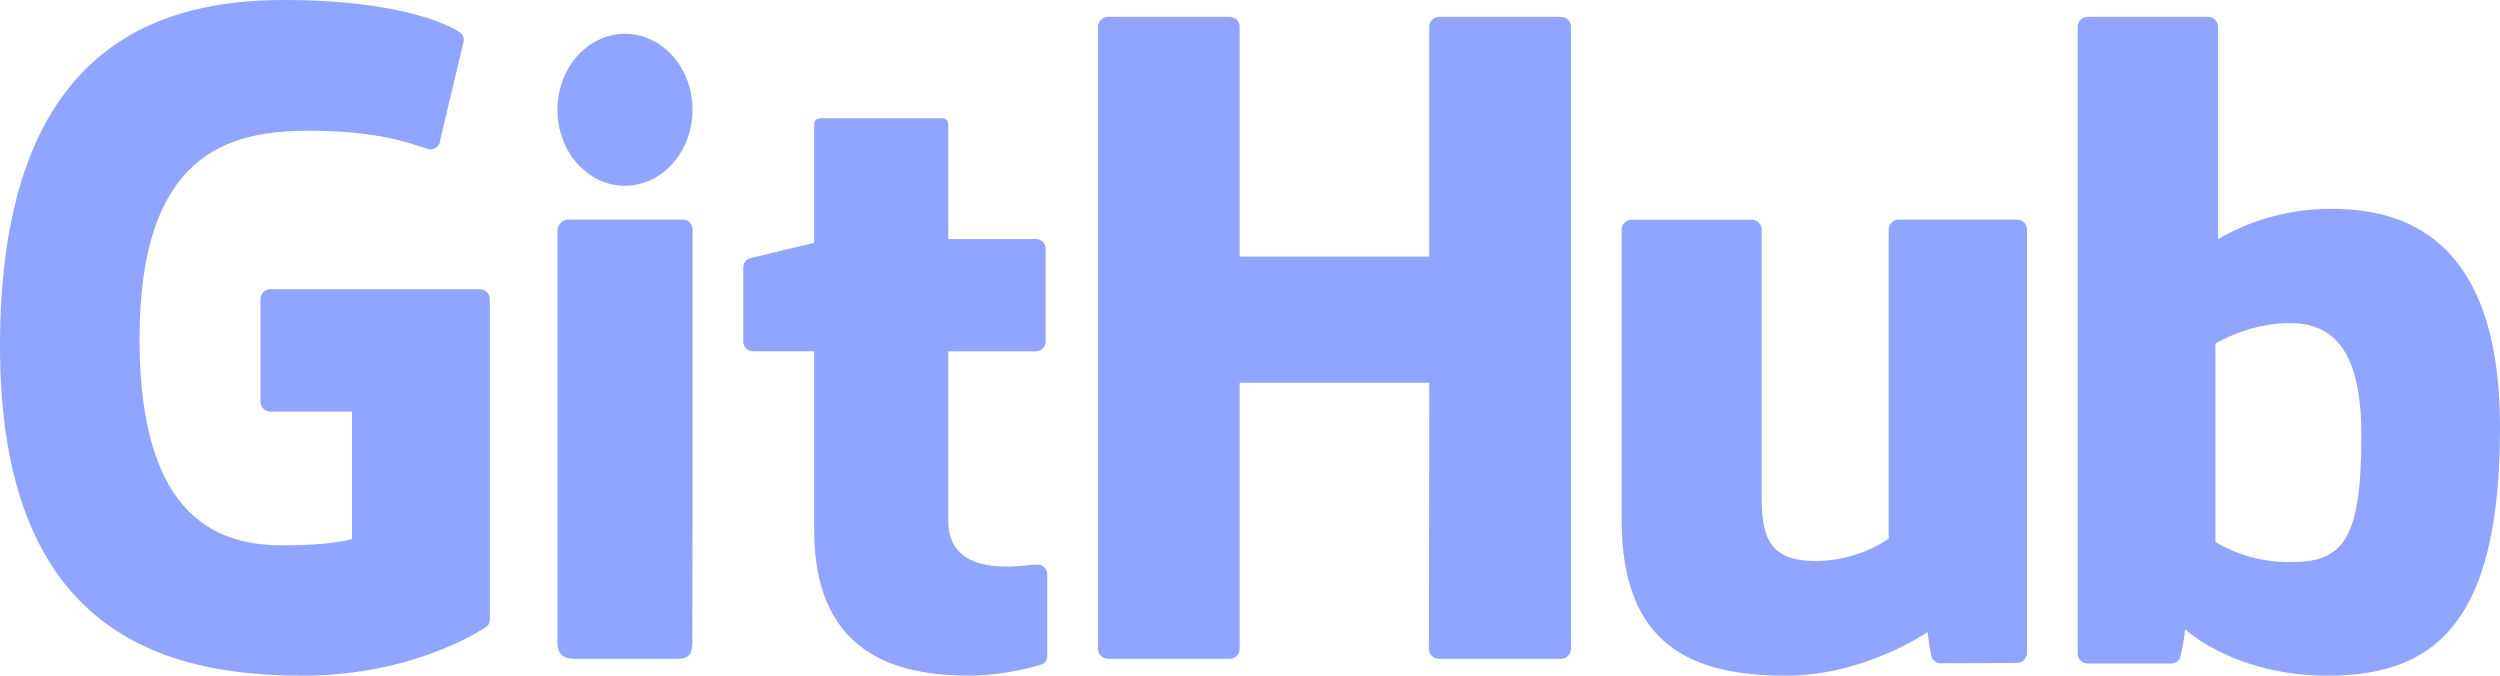
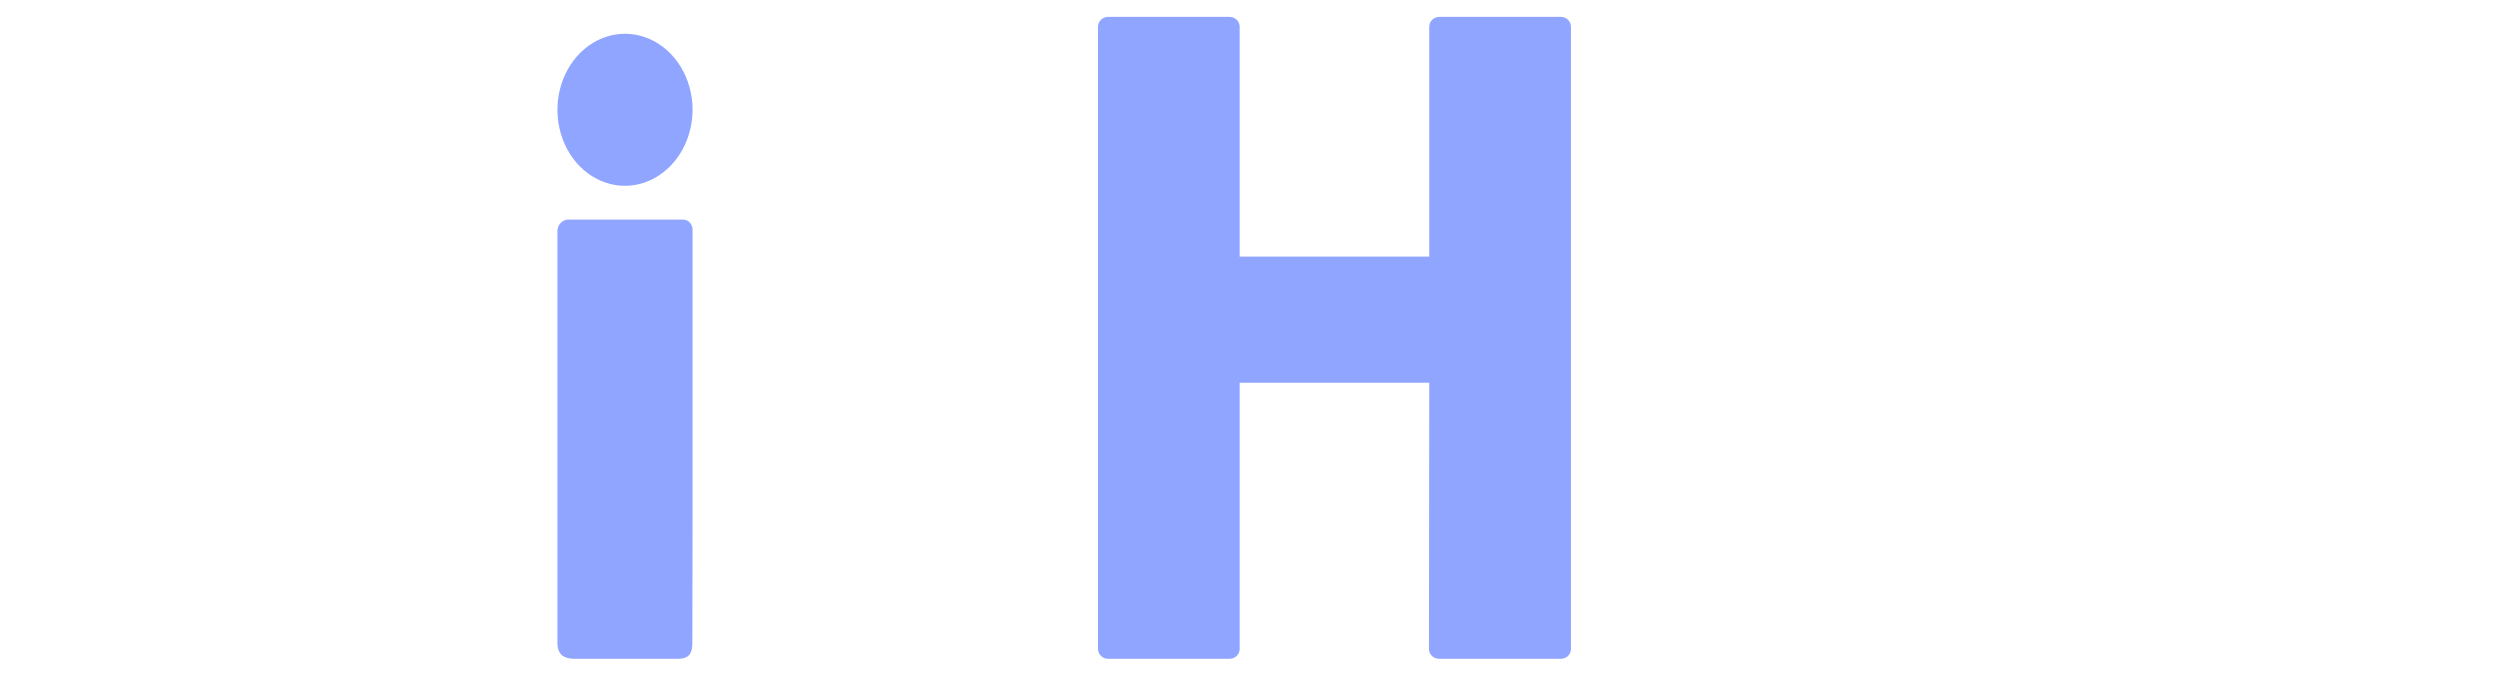
<svg xmlns="http://www.w3.org/2000/svg" width="148" height="40" viewBox="0 0 148 40" fill="#8FA5FF">
-   <path d="M28.4 17.123H16.001C15.847 17.123 15.699 17.184 15.59 17.294C15.481 17.403 15.42 17.551 15.42 17.706V23.782C15.421 23.936 15.482 24.084 15.591 24.193C15.7 24.302 15.848 24.364 16.001 24.365H20.838V31.911C20.838 31.911 19.75 32.284 16.748 32.284C13.206 32.284 8.261 30.986 8.261 20.085C8.261 9.183 13.412 7.74 18.249 7.74C22.437 7.74 24.239 8.478 25.388 8.834C25.471 8.848 25.555 8.844 25.636 8.821C25.717 8.799 25.792 8.76 25.857 8.706C25.921 8.651 25.973 8.584 26.008 8.508C26.044 8.432 26.063 8.349 26.064 8.265L27.463 2.382C27.466 2.294 27.447 2.207 27.409 2.128C27.37 2.049 27.314 1.981 27.244 1.928C26.777 1.589 23.934 0 16.765 0C8.491 0 0 3.531 0 20.502C0 37.472 9.721 40 17.915 40C24.695 40 28.809 37.093 28.809 37.093C28.874 37.041 28.926 36.973 28.959 36.896C28.992 36.819 29.006 36.735 28.998 36.652V17.706C28.998 17.628 28.982 17.551 28.952 17.479C28.922 17.407 28.878 17.342 28.822 17.288C28.766 17.233 28.7 17.191 28.627 17.162C28.555 17.134 28.477 17.121 28.4 17.123Z" fill="#8FA5FF" />
  <path d="M93 1.586C93 1.51 92.986 1.434 92.956 1.363C92.926 1.292 92.883 1.228 92.828 1.173C92.773 1.119 92.707 1.075 92.635 1.046C92.563 1.016 92.486 1 92.407 1H85.208C85.129 1 85.051 1.015 84.979 1.045C84.906 1.074 84.84 1.117 84.785 1.172C84.73 1.226 84.686 1.291 84.656 1.362C84.626 1.433 84.611 1.509 84.612 1.586V15.189H73.388V1.586C73.389 1.51 73.374 1.434 73.344 1.363C73.315 1.292 73.271 1.228 73.216 1.173C73.161 1.119 73.096 1.075 73.024 1.046C72.951 1.016 72.874 1 72.796 1H65.596C65.438 1.001 65.286 1.063 65.174 1.173C65.063 1.283 65 1.431 65 1.586V38.414C65 38.569 65.063 38.717 65.174 38.827C65.286 38.937 65.438 38.999 65.596 39H72.796C72.874 39 72.951 38.984 73.024 38.954C73.096 38.925 73.161 38.881 73.216 38.827C73.271 38.772 73.315 38.708 73.344 38.637C73.374 38.566 73.389 38.49 73.388 38.414V22.657H84.612L84.594 38.414C84.594 38.491 84.609 38.567 84.638 38.638C84.668 38.709 84.712 38.774 84.767 38.828C84.823 38.883 84.889 38.926 84.961 38.955C85.034 38.985 85.112 39 85.19 39H92.407C92.486 39 92.563 38.984 92.635 38.954C92.707 38.925 92.773 38.881 92.828 38.827C92.883 38.772 92.926 38.708 92.956 38.637C92.986 38.566 93 38.49 93 38.414V1.586Z" fill="#8FA5FF" />
  <path d="M41 6.453C40.992 5.565 40.75 4.699 40.305 3.965C39.861 3.231 39.233 2.662 38.501 2.329C37.769 1.996 36.966 1.913 36.193 2.093C35.42 2.272 34.711 2.704 34.156 3.336C33.601 3.967 33.224 4.77 33.074 5.641C32.923 6.513 33.005 7.416 33.309 8.235C33.614 9.055 34.127 9.754 34.784 10.246C35.441 10.738 36.213 11.001 37.003 11C37.531 10.997 38.053 10.878 38.54 10.648C39.027 10.417 39.469 10.082 39.84 9.659C40.211 9.237 40.505 8.736 40.704 8.186C40.903 7.636 41.004 7.047 41 6.453Z" fill="#8FA5FF" />
  <path d="M41 30.634V13.588C41 13.432 40.94 13.284 40.834 13.173C40.728 13.063 40.584 13.001 40.433 13H33.594C33.435 13.017 33.287 13.093 33.178 13.214C33.069 13.334 33.005 13.491 33 13.656V38.067C33 38.785 33.434 39 33.995 39H40.144C40.808 39 40.987 38.658 40.987 38.057L41 30.634Z" fill="#8FA5FF" />
-   <path d="M119.411 13H112.393C112.316 13.001 112.239 13.016 112.168 13.047C112.097 13.077 112.032 13.121 111.978 13.177C111.924 13.232 111.882 13.298 111.853 13.37C111.824 13.442 111.81 13.52 111.81 13.597V31.896C110.528 32.746 109.029 33.203 107.495 33.212C104.964 33.212 104.292 32.055 104.292 29.556V13.604C104.293 13.526 104.279 13.449 104.25 13.377C104.221 13.305 104.178 13.239 104.124 13.184C104.07 13.128 104.006 13.084 103.935 13.053C103.864 13.023 103.787 13.007 103.71 13.007H96.586C96.508 13.007 96.432 13.023 96.361 13.053C96.289 13.084 96.225 13.128 96.17 13.183C96.116 13.239 96.073 13.305 96.043 13.377C96.014 13.449 96 13.526 96 13.604V30.764C96 38.184 100.11 40 105.745 40C110.375 40 114.109 37.421 114.109 37.421C114.109 37.421 114.287 38.781 114.366 38.944C114.418 39.037 114.492 39.116 114.583 39.172C114.673 39.228 114.777 39.26 114.883 39.265L119.414 39.244C119.57 39.243 119.719 39.18 119.829 39.069C119.938 38.957 120 38.807 120 38.65V13.597C120.001 13.519 119.986 13.441 119.957 13.368C119.928 13.296 119.884 13.23 119.83 13.174C119.775 13.118 119.71 13.075 119.638 13.045C119.566 13.015 119.489 12.999 119.411 13Z" fill="#8FA5FF" />
-   <path d="M138.046 12.366C135.681 12.351 133.356 12.967 131.31 14.151V1.591C131.31 1.435 131.248 1.285 131.138 1.174C131.028 1.064 130.878 1.001 130.721 1H123.586C123.508 1 123.432 1.016 123.361 1.046C123.289 1.076 123.225 1.12 123.17 1.174C123.116 1.229 123.073 1.294 123.044 1.366C123.014 1.437 123 1.513 123 1.591V38.692C123 38.769 123.014 38.846 123.044 38.917C123.073 38.989 123.117 39.054 123.171 39.109C123.226 39.164 123.291 39.208 123.363 39.237C123.435 39.267 123.512 39.282 123.589 39.282H128.537C128.643 39.282 128.747 39.252 128.838 39.197C128.929 39.142 129.004 39.064 129.054 38.97C129.198 38.406 129.3 37.832 129.357 37.253C129.357 37.253 132.272 40 137.795 40C144.279 40 148 36.721 148 25.283C148 13.845 142.064 12.366 138.046 12.366ZM135.262 33.273C133.813 33.236 132.398 32.829 131.152 32.092V20.339C132.274 19.701 133.516 19.3 134.801 19.161C137.343 18.934 139.793 19.7 139.793 25.743C139.793 32.116 138.687 33.376 135.262 33.273Z" fill="#8FA5FF" />
-   <path d="M61.326 14.153H56.136C56.136 14.153 56.136 7.387 56.136 7.384C56.136 7.129 56.002 7 55.7 7H48.62C48.346 7 48.198 7.119 48.198 7.38V14.374C48.198 14.374 44.653 15.218 44.416 15.287C44.295 15.321 44.19 15.393 44.115 15.491C44.04 15.59 44 15.71 44 15.833V20.224C44 20.299 44.014 20.373 44.043 20.442C44.071 20.511 44.113 20.574 44.167 20.627C44.22 20.679 44.283 20.721 44.353 20.75C44.423 20.779 44.497 20.793 44.573 20.793H48.198V31.375C48.198 39.23 53.781 40 57.547 40C58.943 39.959 60.327 39.737 61.665 39.339C61.767 39.297 61.854 39.226 61.914 39.134C61.974 39.043 62.004 38.935 62 38.826V33.991C61.998 33.841 61.937 33.698 61.83 33.591C61.723 33.484 61.579 33.423 61.427 33.419C61.122 33.419 60.348 33.541 59.554 33.541C57.004 33.541 56.139 32.371 56.139 30.856V20.797H61.33C61.482 20.796 61.627 20.735 61.735 20.629C61.842 20.522 61.903 20.378 61.903 20.228V14.722C61.903 14.647 61.888 14.573 61.859 14.504C61.83 14.435 61.787 14.372 61.734 14.319C61.68 14.267 61.617 14.225 61.547 14.196C61.477 14.168 61.402 14.153 61.326 14.153Z" fill="#8FA5FF" />
</svg>